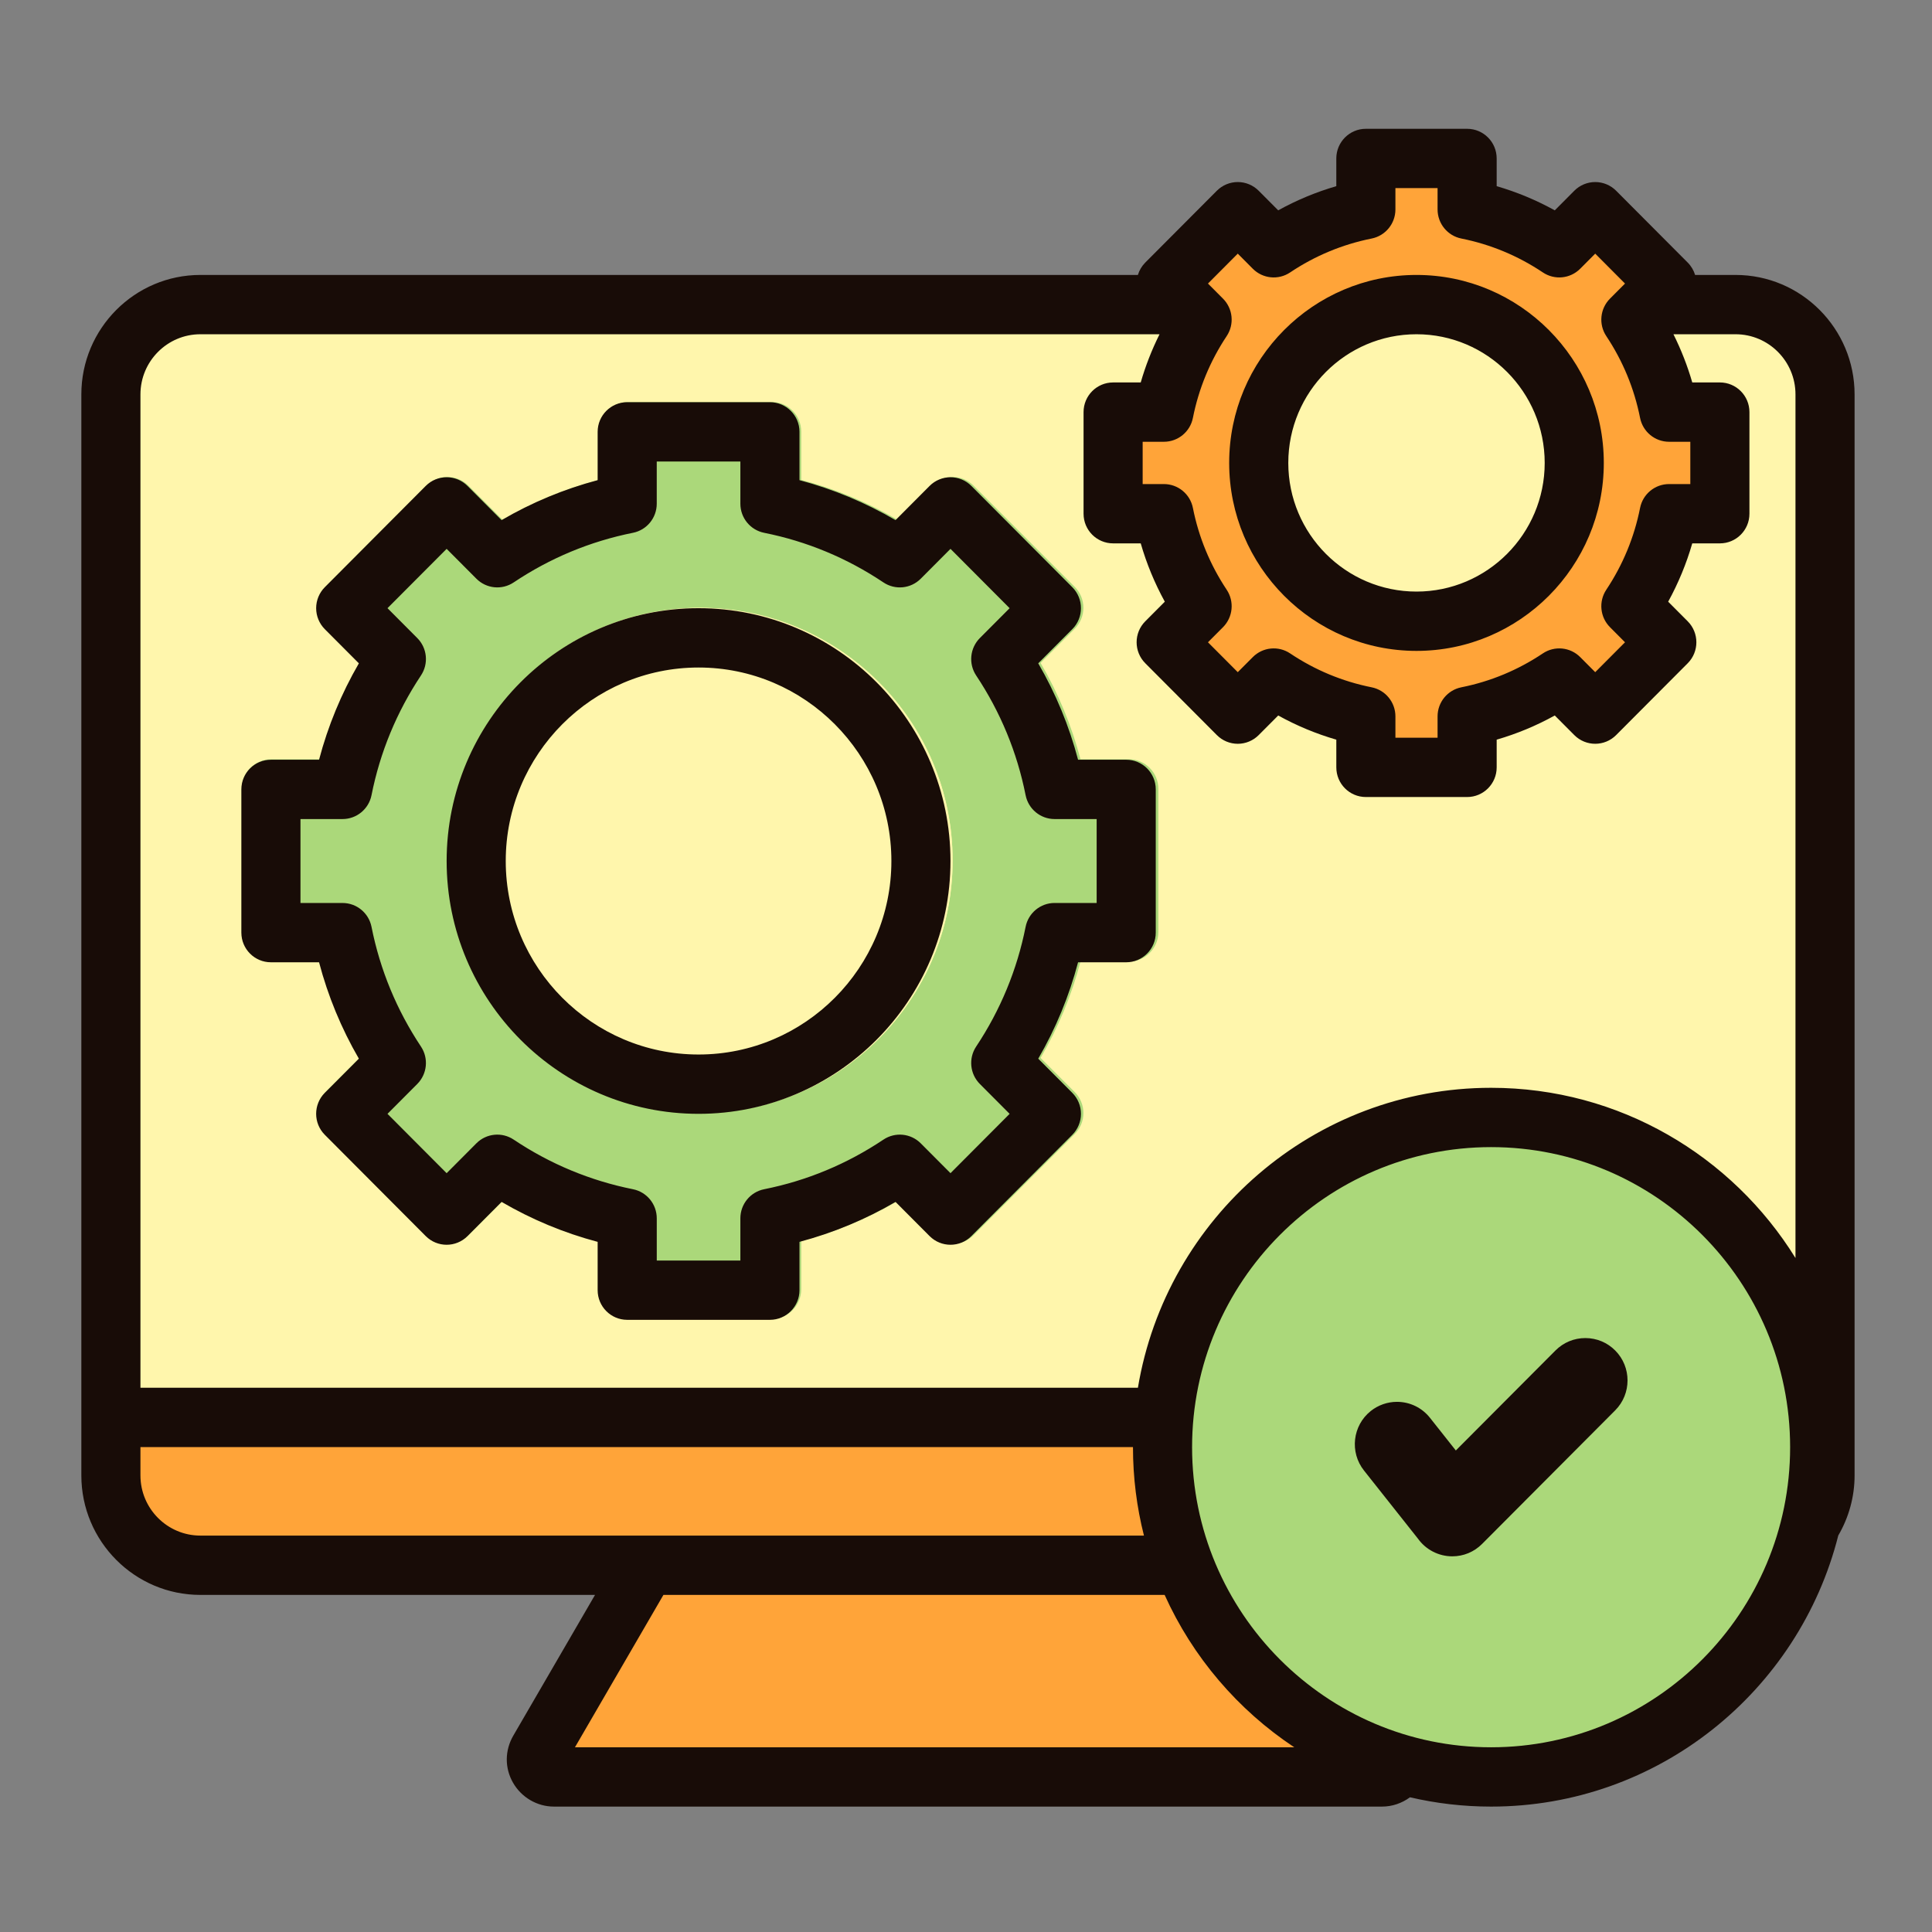
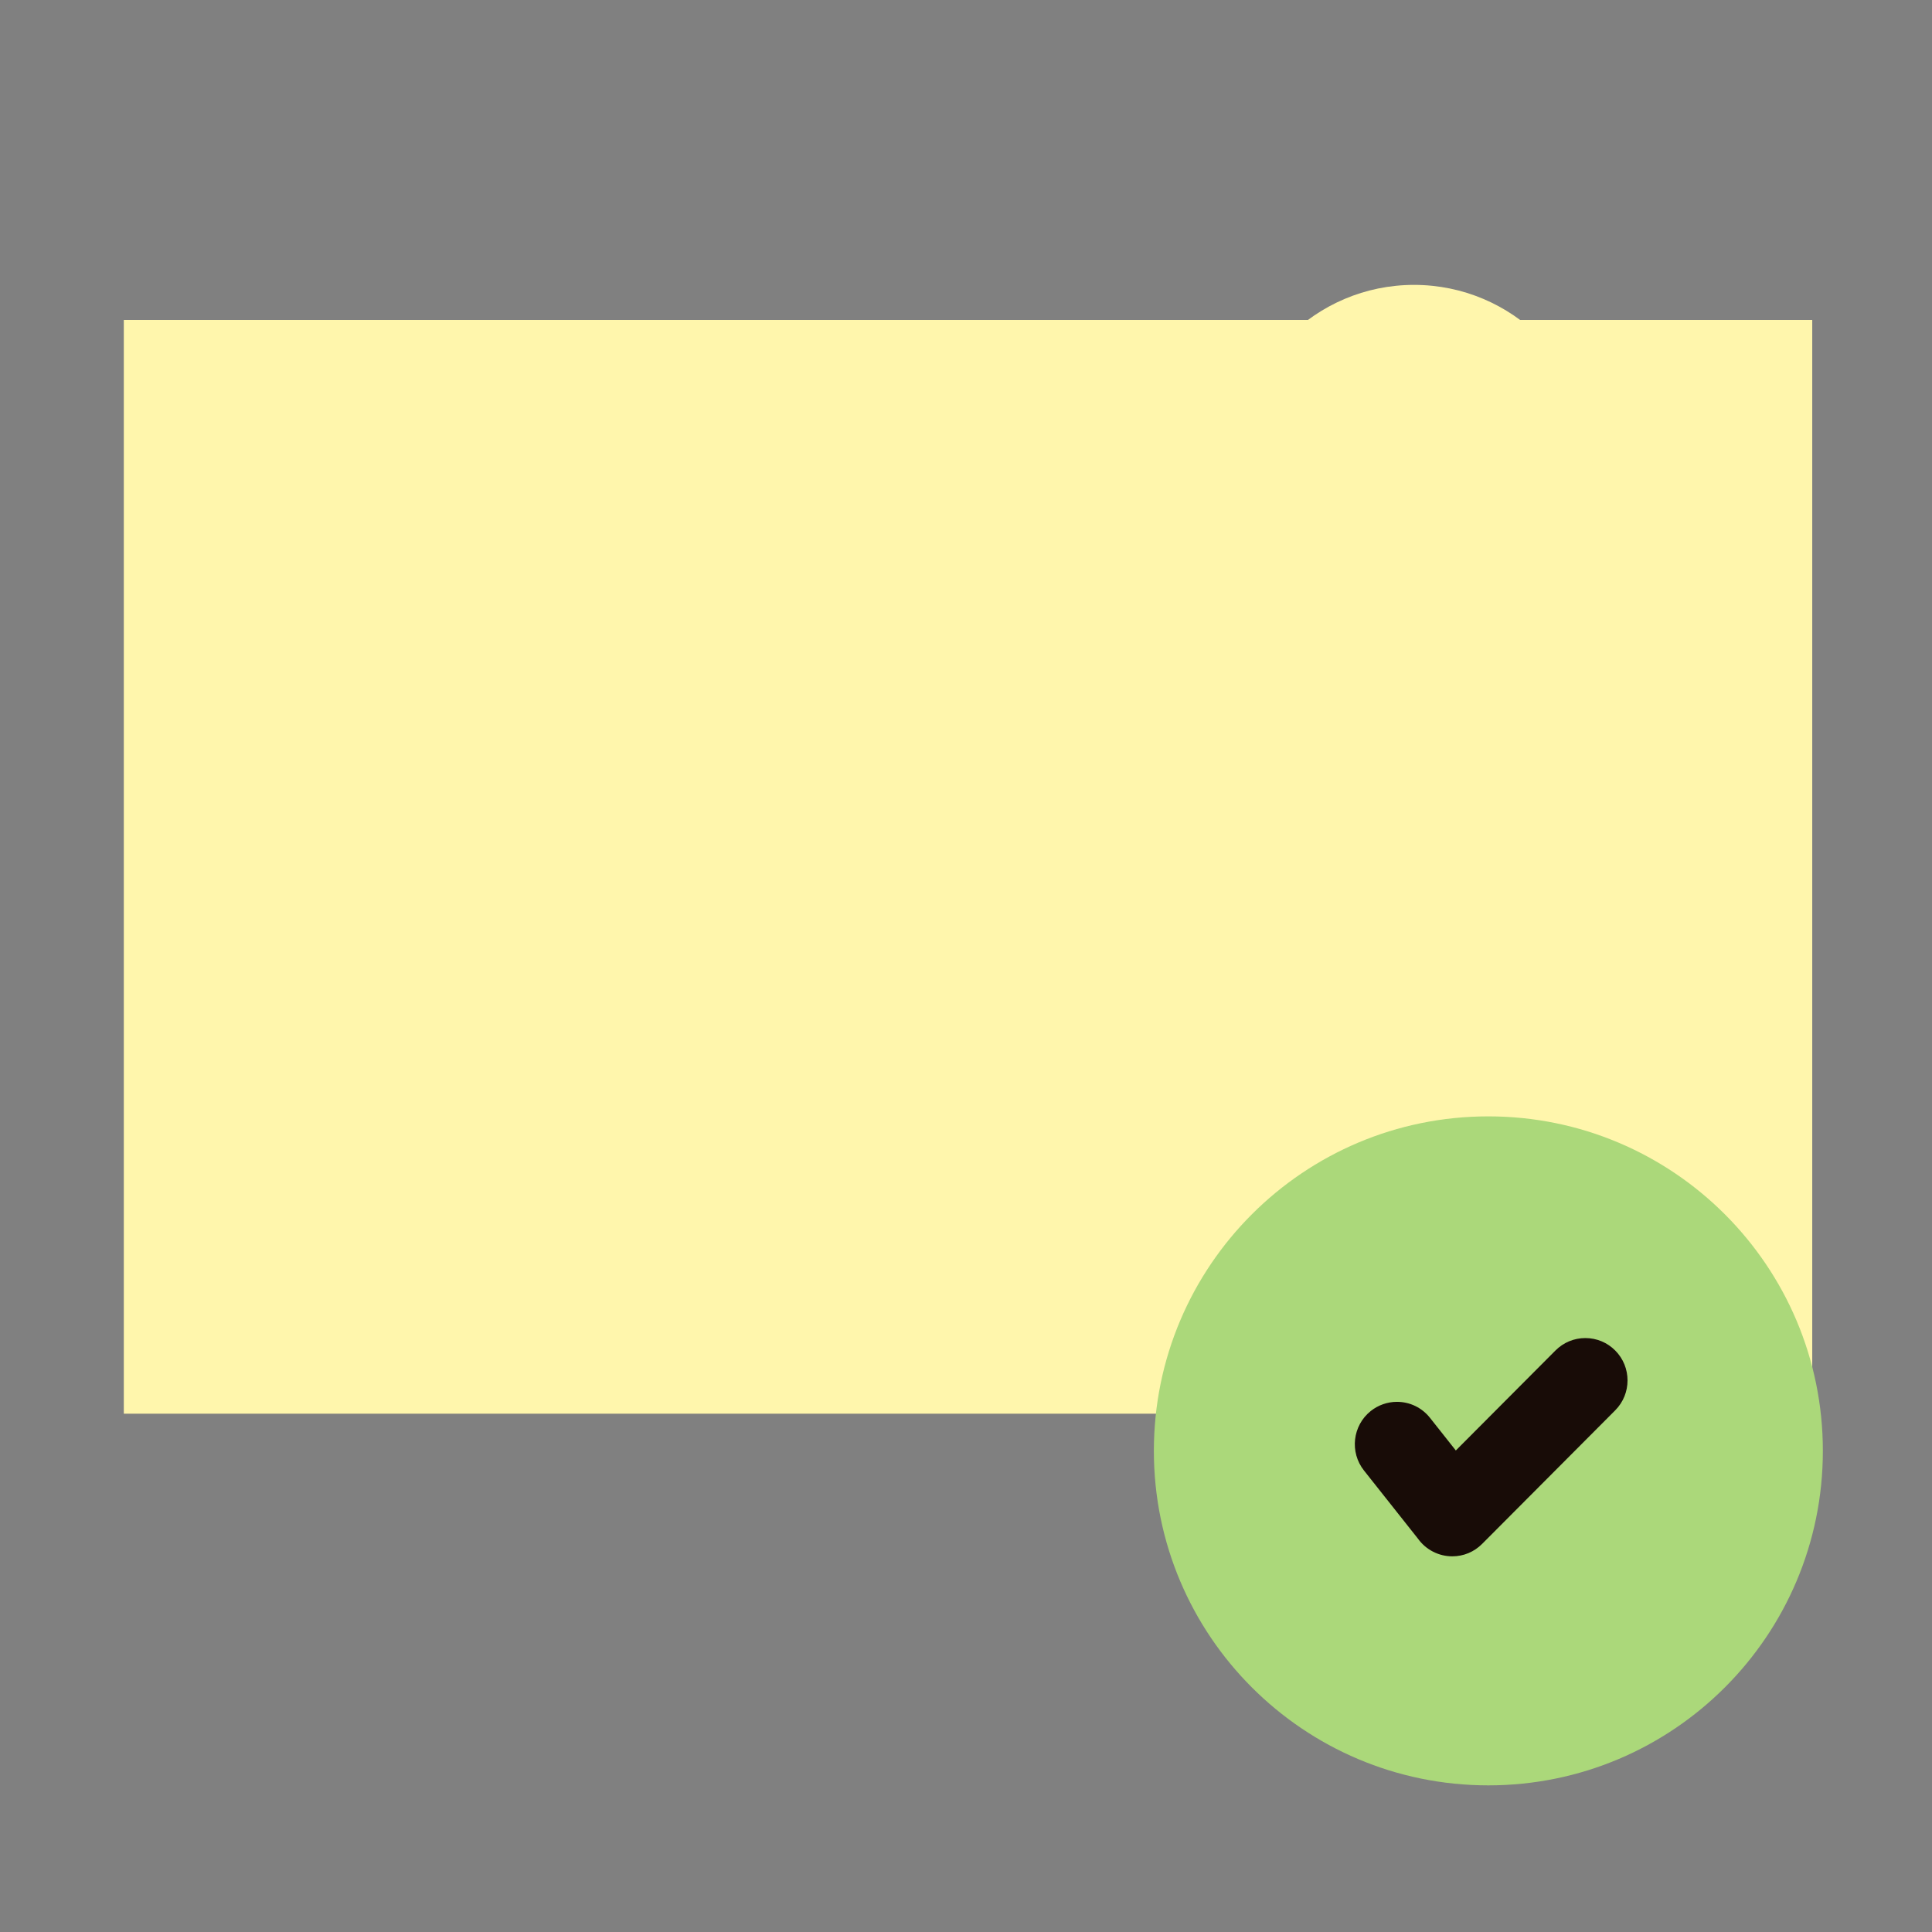
<svg xmlns="http://www.w3.org/2000/svg" width="285" height="285" viewBox="0 0 285 285" fill="none">
  <rect x="0" y="0" width="285" height="285" fill="#808080" stroke="none" />
-   <path fill-rule="evenodd" clip-rule="evenodd" d="M261 66.302C261 57.547 253.892 50.423 245.157 50.423H239.774C239.592 49.823 239.265 49.256 238.792 48.781L229.262 39.231C228.524 38.492 227.525 38.076 226.481 38.076C225.438 38.076 224.437 38.492 223.699 39.231L221.099 41.839C218.641 40.481 216.056 39.406 213.366 38.626V34.941C213.366 32.765 211.605 31 209.432 31H195.956C193.785 31 192.022 32.765 192.022 34.941V38.626C189.332 39.408 186.746 40.481 184.29 41.837L181.689 39.231C180.951 38.492 179.952 38.076 178.908 38.076C177.865 38.076 176.864 38.492 176.126 39.231L166.596 48.781C166.136 49.244 165.8 49.809 165.616 50.423H40.843C32.106 50.423 25 57.547 25 66.302L17.5 212C17.5 220.757 23.263 230 32 230H96.5L85 246.5C83.856 248.467 82.381 249.051 83.5 251C84.625 252.96 81.763 260.5 84 260.5L204 262.5C205.377 262.5 200.77 253.543 201.825 252.762C205.296 253.571 208.91 254 212.625 254C234.867 254 253.598 238.651 258.83 217.966C260.246 215.543 261 212.802 261 209.987V66.302Z" fill="#FFA439" />
  <path fill-rule="evenodd" clip-rule="evenodd" d="M18.265 47.196H267.334V208.542H18.265V47.196Z" fill="#FFF6AC" />
-   <path fill-rule="evenodd" clip-rule="evenodd" d="M40.033 141.855H47.15C48.47 146.842 50.441 151.598 53.038 156.064L48.003 161.101C46.296 162.81 46.296 165.578 48.003 167.284L62.925 182.212C64.632 183.919 67.4 183.919 69.107 182.212L74.143 177.175C78.609 179.773 83.363 181.745 88.347 183.063V190.184C88.347 192.598 90.305 194.557 92.717 194.557H113.823C116.237 194.557 118.194 192.598 118.194 190.184V183.063C123.179 181.744 127.935 179.773 132.398 177.175L137.433 182.212C139.14 183.917 141.908 183.919 143.615 182.212L158.539 167.284C159.359 166.465 159.819 165.352 159.819 164.192C159.819 163.034 159.357 161.921 158.539 161.101L153.502 156.062C156.1 151.596 158.07 146.84 159.39 141.855H166.508C168.921 141.855 170.878 139.896 170.878 137.482V116.371C170.878 113.956 168.921 111.999 166.508 111.999H159.39C158.07 107.012 156.1 102.254 153.502 97.79L158.539 92.751C160.244 91.044 160.244 88.276 158.539 86.569L143.615 71.641C142.795 70.822 141.684 70.36 140.526 70.36C139.366 70.36 138.255 70.822 137.435 71.641L132.398 76.678C127.932 74.081 123.177 72.108 118.194 70.788V63.669C118.194 61.256 116.237 59.299 113.823 59.299H92.717C90.305 59.299 88.347 61.256 88.347 63.669V70.79C83.361 72.11 78.607 74.082 74.143 76.68L69.107 71.641C67.4 69.934 64.632 69.934 62.925 71.641L48.003 86.571C47.181 87.39 46.721 88.502 46.721 89.662C46.721 90.82 47.183 91.933 48.003 92.752L53.038 97.791C50.441 102.258 48.47 107.015 47.15 111.999H40.033C37.619 111.999 35.662 113.957 35.662 116.371V137.484C35.662 139.898 37.619 141.855 40.033 141.855ZM103.271 164.194C123.813 164.194 140.524 147.475 140.524 126.927C140.524 106.38 123.813 89.662 103.271 89.662C82.729 89.662 66.016 106.38 66.016 126.927C66.016 147.475 82.728 164.194 103.271 164.194ZM103.271 98.404C118.993 98.404 131.783 111.2 131.783 126.927C131.783 142.655 118.993 155.449 103.271 155.449C87.548 155.449 74.757 142.655 74.757 126.927C74.757 111.2 87.548 98.404 103.271 98.404Z" fill="#ABD87A" />
-   <path fill-rule="evenodd" clip-rule="evenodd" d="M103.271 164.193C123.813 164.193 140.524 147.475 140.524 126.927C140.524 106.38 123.813 89.662 103.271 89.662C82.729 89.662 66.016 106.38 66.016 126.927C66.016 147.475 82.727 164.193 103.271 164.193Z" fill="#FFF6AC" />
-   <path fill-rule="evenodd" clip-rule="evenodd" d="M163.915 78.898H168.944C169.876 82.421 171.269 85.782 173.104 88.936L169.544 92.495C168.339 93.702 168.339 95.657 169.544 96.862L180.088 107.409C181.295 108.615 183.25 108.615 184.455 107.409L188.013 103.85C191.168 105.687 194.528 107.08 198.048 108.012V113.042C198.048 114.748 199.432 116.13 201.137 116.13H216.047C217.752 116.13 219.135 114.748 219.135 113.042V108.012C222.656 107.08 226.016 105.685 229.169 103.85L232.727 107.409C233.932 108.615 235.887 108.615 237.094 107.409L247.636 96.862C248.216 96.284 248.541 95.499 248.541 94.68C248.541 93.86 248.216 93.075 247.636 92.495L244.078 88.936C245.914 85.781 247.306 82.421 248.239 78.898H253.267C254.972 78.898 256.355 77.515 256.355 75.81V60.895C256.355 59.188 254.972 57.805 253.267 57.805H248.239C247.306 54.282 245.914 50.922 244.078 47.767L247.636 44.208C248.843 43.002 248.843 41.047 247.636 39.84L237.094 29.294C236.514 28.713 235.729 28.389 234.91 28.389C234.092 28.389 233.305 28.713 232.727 29.294L229.169 32.853C226.014 31.016 222.654 29.623 219.135 28.693V23.662C219.135 21.957 217.752 20.573 216.047 20.573H201.137C199.432 20.573 198.048 21.957 198.048 23.662V28.693C194.526 29.625 191.166 31.018 188.013 32.853L184.455 29.294C183.25 28.088 181.295 28.088 180.088 29.294L169.544 39.84C168.966 40.42 168.641 41.205 168.641 42.025C168.641 42.844 168.966 43.629 169.544 44.209L173.104 47.769C171.269 50.924 169.876 54.284 168.944 57.805H163.915C162.21 57.805 160.828 59.189 160.828 60.895V75.81C160.828 77.515 162.21 78.898 163.915 78.898ZM208.591 94.68C223.104 94.68 234.91 82.869 234.91 68.352C234.91 53.836 223.104 42.025 208.591 42.025C194.08 42.025 182.272 53.836 182.272 68.352C182.272 82.869 194.078 94.68 208.591 94.68ZM208.591 48.201C219.699 48.201 228.735 57.241 228.735 68.352C228.735 79.464 219.699 88.502 208.591 88.502C197.483 88.502 188.447 79.464 188.447 68.352C188.447 57.241 197.483 48.201 208.591 48.201Z" fill="#FFA439" />
  <path fill-rule="evenodd" clip-rule="evenodd" d="M208.591 94.68C223.104 94.68 234.91 82.869 234.91 68.352C234.91 53.836 223.104 42.025 208.591 42.025C194.08 42.025 182.272 53.836 182.272 68.352C182.272 82.869 194.078 94.68 208.591 94.68Z" fill="#FFF6AC" />
  <path fill-rule="evenodd" clip-rule="evenodd" d="M219.556 164.682C246.809 164.682 268.9 186.774 268.9 214.025C268.9 241.276 246.809 263.369 219.556 263.369C192.305 263.369 170.213 241.276 170.213 214.025C170.213 186.774 192.305 164.682 219.556 164.682Z" fill="#ABD87A" />
-   <path fill-rule="evenodd" clip-rule="evenodd" d="M273.58 58.18C273.58 48.463 265.702 40.558 256.02 40.558H250.053C249.852 39.891 249.489 39.262 248.965 38.734L238.402 28.135C237.584 27.316 236.476 26.854 235.32 26.854C234.163 26.854 233.054 27.316 232.236 28.135L229.354 31.03C226.629 29.523 223.764 28.33 220.783 27.463V23.374C220.783 20.959 218.831 19 216.423 19H201.486C199.079 19 197.126 20.959 197.126 23.374V27.463C194.144 28.331 191.278 29.523 188.555 31.028L185.672 28.135C184.855 27.316 183.747 26.854 182.59 26.854C181.434 26.854 180.324 27.316 179.506 28.135L168.944 38.734C168.433 39.248 168.062 39.875 167.857 40.558H29.56C19.876 40.558 12 48.463 12 58.18V217.651C12 227.369 19.876 235.274 29.56 235.274H87.775L75.721 256.031C74.454 258.213 74.436 260.809 75.676 262.973C76.923 265.149 79.237 266.501 81.717 266.501H203.861C205.388 266.501 206.822 265.994 207.991 265.128C211.838 266.025 215.844 266.501 219.961 266.501C244.615 266.501 265.375 249.465 271.175 226.508C272.745 223.818 273.58 220.776 273.58 217.652V58.18ZM180.413 44.055L178.194 41.829L182.59 37.416L184.809 39.644C186.278 41.12 188.583 41.349 190.312 40.189C193.978 37.734 198.025 36.05 202.338 35.187C204.379 34.779 205.846 32.983 205.846 30.896V27.75H212.064V30.896C212.064 32.983 213.531 34.779 215.57 35.187C219.881 36.05 223.927 37.732 227.598 40.189C229.328 41.348 231.63 41.12 233.101 39.644L235.32 37.416L239.715 41.829L237.496 44.056C236.027 45.532 235.799 47.843 236.952 49.578C239.4 53.258 241.078 57.319 241.937 61.648C242.345 63.695 244.134 65.168 246.214 65.168H249.348V71.407H246.214C244.134 71.407 242.345 72.879 241.937 74.926C241.08 79.252 239.402 83.313 236.952 86.996C235.799 88.731 236.027 91.044 237.497 92.518L239.715 94.746L235.32 99.156L233.101 96.93C231.63 95.456 229.328 95.227 227.598 96.385C223.931 98.842 219.885 100.525 215.57 101.388C213.531 101.796 212.064 103.593 212.064 105.678V108.825H205.846V105.678C205.846 103.593 204.379 101.796 202.338 101.388C198.027 100.526 193.981 98.844 190.31 96.385C188.581 95.227 186.278 95.454 184.808 96.932L182.59 99.156L178.194 94.746L180.413 92.52C181.882 91.044 182.109 88.733 180.956 86.996C178.508 83.317 176.831 79.255 175.971 74.926C175.565 72.881 173.775 71.407 171.694 71.407H168.56V65.168H171.694C173.775 65.168 175.565 63.695 175.971 61.648C176.831 57.323 178.506 53.261 180.956 49.578C182.109 47.842 181.882 45.531 180.413 44.055ZM29.56 49.307H171.05C169.913 51.591 168.982 53.963 168.275 56.418H164.202C161.793 56.418 159.842 58.377 159.842 60.792V75.782C159.842 78.198 161.793 80.156 164.202 80.156H168.275C169.138 83.15 170.328 86.025 171.828 88.759L168.946 91.651C167.244 93.36 167.244 96.13 168.946 97.838L179.508 108.439C180.324 109.26 181.434 109.721 182.59 109.721C183.747 109.721 184.856 109.259 185.674 108.439L188.557 105.546C191.279 107.053 194.144 108.245 197.128 109.111V113.2C197.128 115.616 199.079 117.574 201.488 117.574H216.423C218.831 117.574 220.783 115.616 220.783 113.2V109.111C223.766 108.245 226.631 107.053 229.354 105.546L232.236 108.439C233.939 110.146 236.7 110.146 238.402 108.439L248.965 97.84C250.666 96.131 250.666 93.362 248.965 91.651L246.082 88.759C247.582 86.025 248.772 83.15 249.635 80.156H253.708C256.117 80.156 258.069 78.198 258.069 75.782V60.792C258.069 58.377 256.117 56.416 253.708 56.416H249.635C248.926 53.963 247.997 51.589 246.858 49.307H256.02C260.896 49.307 264.861 53.287 264.861 58.179V185.577C255.532 170.516 238.895 160.467 219.961 160.467C193.807 160.467 172.035 179.641 167.859 204.716H20.718V58.18C20.718 53.287 24.684 49.307 29.56 49.307ZM20.718 217.652V213.468H167.131V213.483C167.131 217.982 167.695 222.351 168.751 226.524H29.56C24.684 226.524 20.718 222.544 20.718 217.652ZM84.815 257.751L97.866 235.274H171.802C175.943 244.456 182.618 252.247 190.923 257.751H84.815ZM219.961 257.751C195.638 257.751 175.851 237.894 175.851 213.483C175.851 189.075 195.638 169.217 219.961 169.217C244.283 169.217 264.071 189.075 264.071 213.483C264.071 237.894 244.283 257.751 219.961 257.751ZM39.965 141.952H47.065C48.381 146.942 50.349 151.704 52.939 156.173L47.914 161.214C46.212 162.922 46.212 165.694 47.914 167.401L62.802 182.341C64.504 184.049 67.265 184.049 68.968 182.341L73.992 177.3C78.447 179.899 83.191 181.874 88.162 183.193V190.32C88.162 192.735 90.114 194.695 92.523 194.695H113.577C115.983 194.695 117.937 192.735 117.937 190.32V183.193C122.91 181.872 127.654 179.899 132.106 177.3L137.129 182.341C138.833 184.048 141.592 184.049 143.295 182.341L158.183 167.401C159.001 166.581 159.46 165.468 159.46 164.306C159.46 163.146 158.999 162.035 158.183 161.214L153.158 156.171C155.751 151.7 157.716 146.941 159.032 141.952H166.133C168.541 141.952 170.493 139.993 170.493 137.576V116.447C170.493 114.03 168.541 112.072 166.133 112.072H159.032C157.716 107.081 155.749 102.32 153.158 97.852L158.183 92.81C159.885 91.101 159.885 88.332 158.183 86.623L143.295 71.683C142.477 70.861 141.37 70.401 140.213 70.401C139.057 70.401 137.947 70.861 137.129 71.683L132.106 76.725C127.65 74.124 122.906 72.15 117.937 70.83V63.704C117.937 61.289 115.983 59.33 113.577 59.33H92.523C90.114 59.33 88.162 61.289 88.162 63.704V70.832C83.189 72.152 78.445 74.126 73.992 76.725L68.968 71.683C67.265 69.976 64.506 69.974 62.802 71.683L47.914 86.623C47.096 87.444 46.638 88.557 46.638 89.717C46.638 90.877 47.098 91.99 47.914 92.811L52.939 97.854C50.347 102.323 48.381 107.085 47.065 112.073H39.965C37.556 112.073 35.605 114.032 35.605 116.447V137.578C35.605 139.993 37.556 141.952 39.965 141.952ZM44.325 120.823H50.529C52.608 120.823 54.398 119.349 54.804 117.303C56.061 110.974 58.515 105.032 62.097 99.644C63.252 97.909 63.025 95.598 61.554 94.122L57.162 89.715L65.886 80.964L70.276 85.369C71.746 86.845 74.049 87.073 75.778 85.914C81.144 82.322 87.063 79.859 93.375 78.595C95.414 78.187 96.881 76.392 96.881 74.305V68.08H109.216V74.306C109.216 76.394 110.685 78.189 112.724 78.597C119.031 79.859 124.952 82.322 130.319 85.916C132.049 87.074 134.351 86.847 135.822 85.371L140.213 80.964L148.935 89.717L144.544 94.124C143.075 95.6 142.847 97.911 144 99.646C147.581 105.031 150.036 110.971 151.293 117.303C151.701 119.351 153.49 120.823 155.57 120.823H161.774V133.202H155.57C153.49 133.202 151.701 134.676 151.293 136.723C150.036 143.053 147.582 148.993 144 154.381C142.847 156.116 143.073 158.427 144.544 159.903L148.935 164.31L140.213 173.061L135.822 168.656C134.353 167.182 132.049 166.953 130.319 168.111C124.955 171.704 119.036 174.168 112.724 175.43C110.685 175.838 109.216 177.633 109.216 179.721V185.947H96.883V179.721C96.883 177.633 95.414 175.838 93.375 175.43C87.067 174.168 81.147 171.705 75.778 168.111C74.049 166.953 71.746 167.18 70.276 168.656L65.886 173.063L57.162 164.31L61.554 159.903C63.023 158.429 63.252 156.116 62.097 154.381C58.517 148.996 56.061 143.056 54.804 136.723C54.396 134.676 52.608 133.204 50.528 133.204H44.325V120.823ZM103.049 164.308C123.54 164.308 140.211 147.578 140.211 127.013C140.211 106.447 123.54 89.717 103.049 89.717C82.557 89.717 65.886 106.447 65.886 127.013C65.886 147.578 82.557 164.308 103.049 164.308ZM103.049 98.469C118.732 98.469 131.493 111.273 131.493 127.013C131.493 142.752 118.732 155.557 103.049 155.557C87.365 155.557 74.605 142.752 74.605 127.013C74.605 111.273 87.365 98.469 103.049 98.469ZM208.954 96.017C224.19 96.017 236.586 83.577 236.586 68.288C236.586 52.997 224.19 40.558 208.954 40.558C193.719 40.558 181.323 52.997 181.323 68.288C181.323 83.577 193.719 96.017 208.954 96.017ZM208.954 49.307C219.383 49.307 227.867 57.823 227.867 68.288C227.867 78.753 219.383 87.267 208.954 87.267C198.527 87.267 190.043 78.753 190.043 68.288C190.043 57.823 198.527 49.307 208.954 49.307Z" fill="#180C07" />
  <path fill-rule="evenodd" clip-rule="evenodd" d="M238.265 199.214C237.089 198.035 235.525 197.385 233.863 197.385C232.199 197.385 230.637 198.035 229.459 199.214L214.757 213.968L210.944 209.151C209.756 207.653 207.982 206.793 206.072 206.793C204.674 206.793 203.3 207.274 202.205 208.149C199.52 210.292 199.072 214.225 201.206 216.92L209.176 226.984C210.345 228.613 212.231 229.583 214.236 229.583C215.896 229.582 217.457 228.932 218.633 227.753L238.265 208.05C240.694 205.614 240.694 201.65 238.265 199.214Z" fill="#180C07" />
</svg>